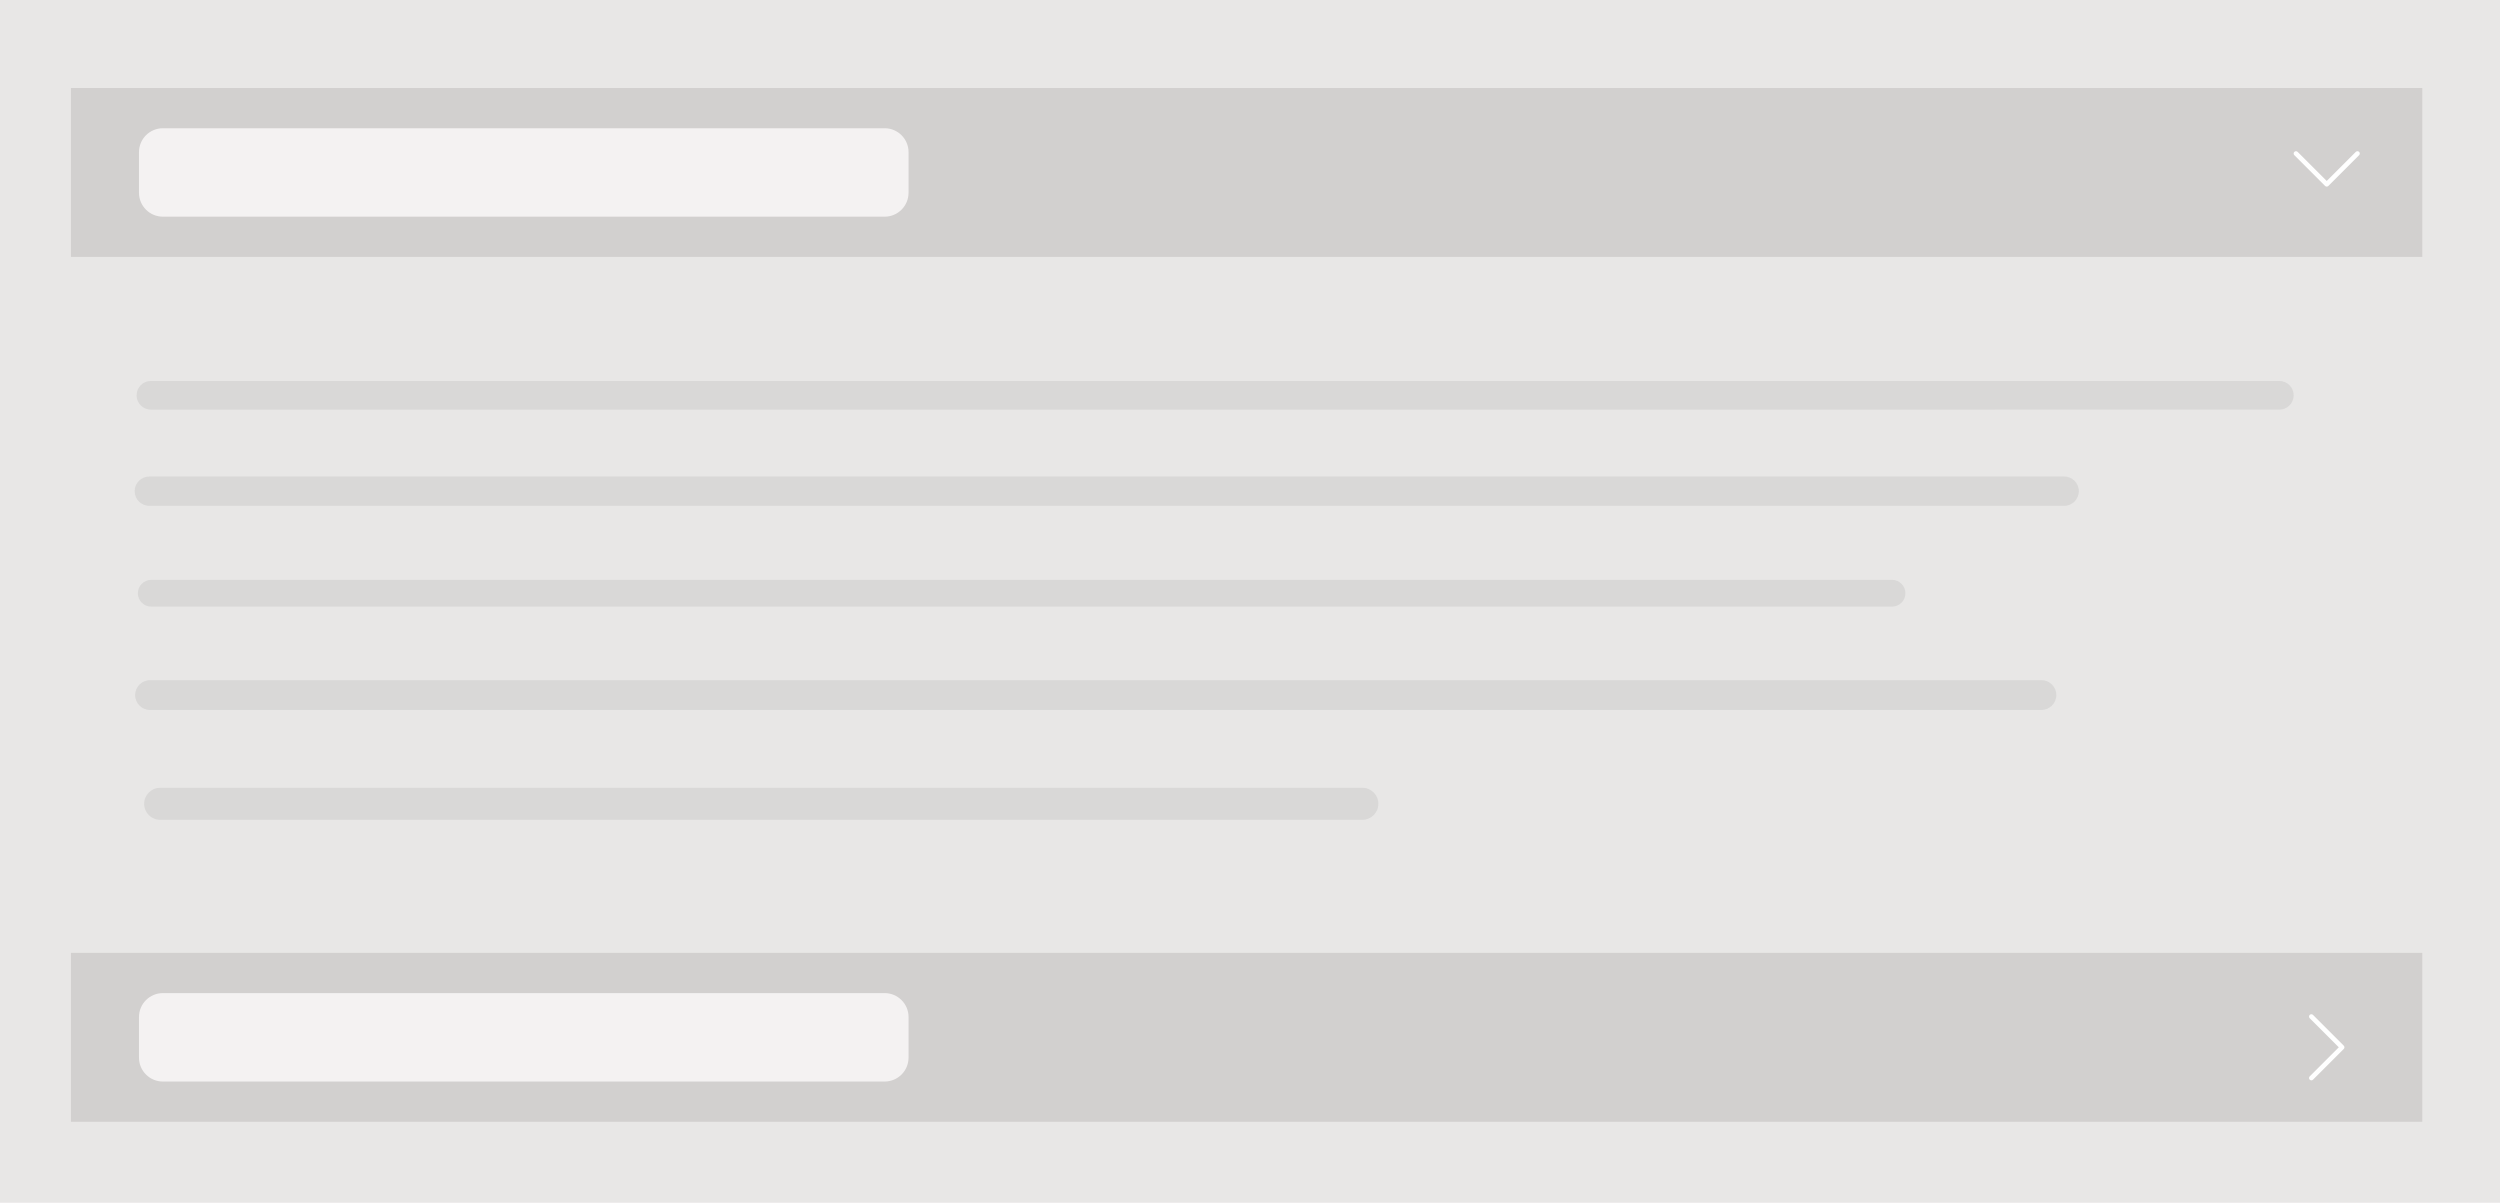
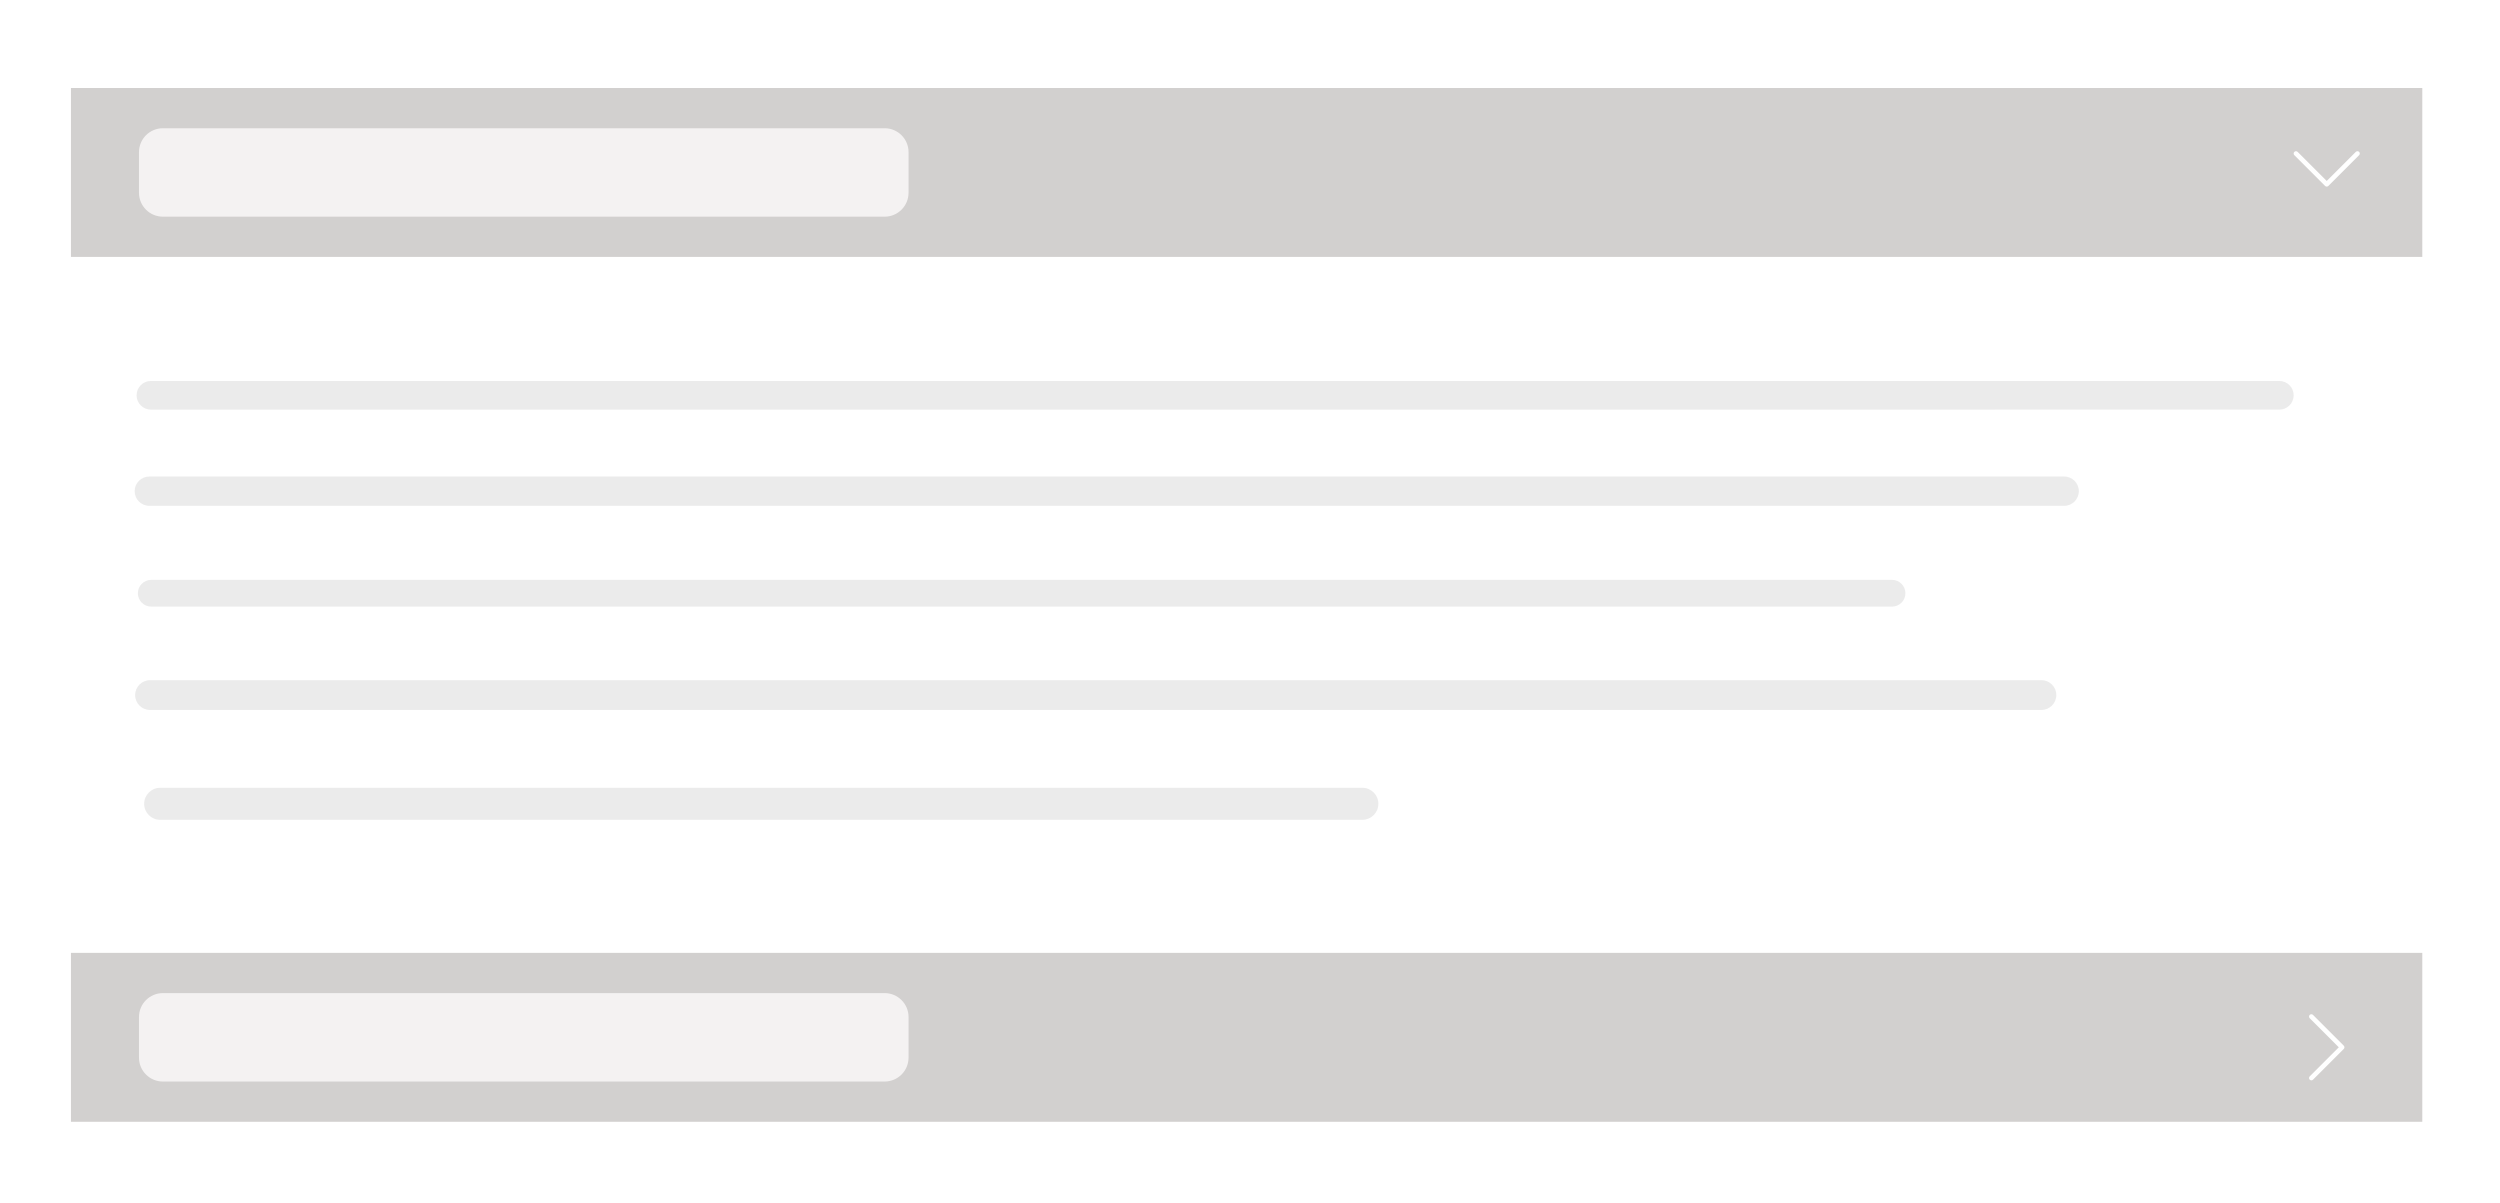
<svg xmlns="http://www.w3.org/2000/svg" version="1.1" x="0px" y="0px" width="185px" height="89px" viewBox="0 0 185 89" enable-background="new 0 0 185 89" xml:space="preserve">
  <g id="template_2" display="none">
    <rect display="inline" fill="#F2F2F2" width="185" height="89" />
    <rect x="86.59" y="12.524" display="inline" fill="#D2D0CF" width="89.211" height="6.409" />
    <path display="inline" fill="#F4F2F2" d="M118.369,16.499c0,0.5-0.406,0.907-0.907,0.907H90.08c-0.501,0-0.908-0.406-0.908-0.907   v-1.542c0-0.501,0.407-0.907,0.908-0.907h27.382c0.501,0,0.907,0.406,0.907,0.907V16.499z" />
    <rect x="86.59" y="45.337" display="inline" fill="#D2D0CF" width="89.211" height="6.409" />
    <path display="inline" fill="#F4F2F2" d="M118.369,49.313c0,0.501-0.406,0.906-0.907,0.906H90.08c-0.501,0-0.908-0.405-0.908-0.906   v-1.542c0-0.5,0.407-0.906,0.908-0.906h27.382c0.501,0,0.907,0.406,0.907,0.906V49.313z" />
    <rect x="86.59" y="45.337" display="inline" fill="#D2D0CF" width="89.211" height="6.409" />
    <path display="inline" fill="#FFFFFF" d="M171.655,50.148c-0.018,0.018-0.039,0.026-0.063,0.026c-0.024,0-0.046-0.009-0.063-0.026   c-0.033-0.034-0.033-0.09,0-0.125l1.104-1.104l-1.104-1.104c-0.033-0.035-0.033-0.09,0-0.125c0.035-0.034,0.092-0.034,0.126,0   l1.166,1.166c0.035,0.035,0.035,0.092,0,0.126L171.655,50.148z" />
    <path display="inline" fill="#F4F2F2" d="M118.369,49.313c0,0.501-0.406,0.906-0.907,0.906H90.08c-0.501,0-0.908-0.405-0.908-0.906   v-1.542c0-0.5,0.407-0.906,0.908-0.906h27.382c0.501,0,0.907,0.406,0.907,0.906V49.313z" />
    <rect x="86.59" y="54.337" display="inline" fill="#D2D0CF" width="89.211" height="6.409" />
    <path display="inline" fill="#FFFFFF" d="M171.655,59.148c-0.018,0.018-0.039,0.026-0.063,0.026c-0.024,0-0.046-0.009-0.063-0.026   c-0.033-0.034-0.033-0.09,0-0.125l1.104-1.104l-1.104-1.104c-0.033-0.035-0.033-0.09,0-0.125c0.035-0.034,0.092-0.034,0.126,0   l1.166,1.166c0.035,0.035,0.035,0.092,0,0.126L171.655,59.148z" />
    <path display="inline" fill="#F4F2F2" d="M118.369,58.313c0,0.501-0.406,0.906-0.907,0.906H90.08c-0.501,0-0.908-0.405-0.908-0.906   v-1.542c0-0.5,0.407-0.906,0.908-0.906h27.382c0.501,0,0.907,0.406,0.907,0.906V58.313z" />
    <rect x="86.59" y="63.337" display="inline" fill="#D2D0CF" width="89.211" height="6.409" />
    <path display="inline" fill="#FFFFFF" d="M171.655,68.148c-0.018,0.018-0.039,0.026-0.063,0.026c-0.024,0-0.046-0.009-0.063-0.026   c-0.033-0.034-0.033-0.09,0-0.125l1.104-1.104l-1.104-1.104c-0.033-0.035-0.033-0.09,0-0.125c0.035-0.034,0.092-0.034,0.126,0   l1.166,1.166c0.035,0.035,0.035,0.092,0,0.126L171.655,68.148z" />
-     <path display="inline" fill="#F4F2F2" d="M118.369,67.313c0,0.501-0.406,0.906-0.907,0.906H90.08c-0.501,0-0.908-0.405-0.908-0.906   v-1.542c0-0.5,0.407-0.906,0.908-0.906h27.382c0.501,0,0.907,0.406,0.907,0.906V67.313z" />
    <rect x="86.59" y="72.337" display="inline" fill="#D2D0CF" width="89.211" height="6.409" />
    <path display="inline" fill="#FFFFFF" d="M171.655,77.148c-0.018,0.018-0.039,0.026-0.063,0.026c-0.024,0-0.046-0.009-0.063-0.026   c-0.033-0.034-0.033-0.09,0-0.125l1.104-1.104l-1.104-1.104c-0.033-0.035-0.033-0.091,0-0.125c0.035-0.035,0.092-0.035,0.126,0   l1.166,1.165c0.035,0.035,0.035,0.092,0,0.126L171.655,77.148z" />
    <path display="inline" fill="#F4F2F2" d="M118.369,76.313c0,0.501-0.406,0.906-0.907,0.906H90.08c-0.501,0-0.908-0.405-0.908-0.906   v-1.542c0-0.5,0.407-0.906,0.908-0.906h27.382c0.501,0,0.907,0.406,0.907,0.906V76.313z" />
    <g display="inline">
      <path fill="#FFFFFF" d="M170.946,15.073c-0.017-0.018-0.025-0.039-0.025-0.063c0-0.024,0.009-0.046,0.025-0.063    c0.035-0.034,0.091-0.034,0.126,0l1.104,1.104l1.104-1.104c0.034-0.034,0.09-0.034,0.124,0c0.035,0.035,0.035,0.091,0,0.126    l-1.165,1.166c-0.035,0.035-0.092,0.035-0.127,0L170.946,15.073z" />
    </g>
    <g id="Layer_3_copy" display="inline">
-       <path opacity="0.2" fill="#9F9E9E" d="M170.921,24.183c0,0.301-0.244,0.544-0.543,0.544H89.624c-0.3,0-0.543-0.243-0.543-0.544    l0,0c0-0.3,0.244-0.543,0.543-0.543h80.754C170.677,23.639,170.921,23.882,170.921,24.183L170.921,24.183z" />
      <path opacity="0.2" fill="#9F9E9E" d="M162.771,27.821c0,0.307-0.249,0.555-0.556,0.555H89.563c-0.307,0-0.556-0.249-0.556-0.555    l0,0c0-0.307,0.249-0.557,0.556-0.557h72.652C162.521,27.265,162.771,27.514,162.771,27.821L162.771,27.821z" />
      <path opacity="0.2" fill="#9F9E9E" d="M156.19,31.692c0,0.281-0.227,0.507-0.507,0.507H89.636c-0.28,0-0.507-0.227-0.507-0.507    l0,0c0-0.279,0.228-0.506,0.507-0.506h66.047C155.964,31.186,156.19,31.413,156.19,31.692L156.19,31.692z" />
      <path opacity="0.2" fill="#9F9E9E" d="M161.916,35.556c0,0.313-0.253,0.565-0.565,0.565h-71.76c-0.313,0-0.565-0.253-0.565-0.565    l0,0c0-0.312,0.252-0.565,0.565-0.565h71.76C161.663,34.991,161.916,35.244,161.916,35.556L161.916,35.556z" />
      <path opacity="0.2" fill="#9F9E9E" d="M136.194,39.681c0,0.336-0.271,0.608-0.607,0.608H89.976c-0.336,0-0.608-0.272-0.608-0.608    l0,0c0-0.335,0.272-0.607,0.608-0.607h45.611C135.923,39.074,136.194,39.346,136.194,39.681L136.194,39.681z" />
    </g>
    <rect x="10.167" y="10.833" display="inline" fill="#E5E5E5" width="68.167" height="68.167" />
    <g display="inline" opacity="0.2">
      <path fill="#010101" d="M56.357,34.972H32.143c-0.238,0-0.432,0.193-0.432,0.433v19.024c0,0.24,0.194,0.433,0.432,0.433h24.214    c0.239,0,0.433-0.193,0.433-0.433V35.405C56.79,35.165,56.596,34.972,56.357,34.972z M55.924,53.997H32.576V35.837h23.349V53.997z    " />
-       <path fill="#010101" d="M38.629,44.544c1.328,0,2.409-1.081,2.409-2.407c0-1.329-1.081-2.409-2.409-2.409    c-1.327,0-2.408,1.08-2.408,2.408S37.302,44.544,38.629,44.544z M38.629,40.593c0.851,0,1.543,0.692,1.543,1.543    s-0.692,1.543-1.543,1.543c-0.851,0-1.543-0.692-1.543-1.542C37.085,41.287,37.778,40.593,38.629,40.593z" />
      <path fill="#010101" d="M34.738,52.268c0.101,0,0.203-0.036,0.285-0.107l7.053-6.21l4.455,4.454c0.169,0.169,0.442,0.169,0.611,0    c0.169-0.169,0.169-0.442,0-0.611l-2.078-2.078l3.97-4.348l4.869,4.464c0.176,0.161,0.45,0.149,0.611-0.027    c0.161-0.176,0.149-0.45-0.027-0.611l-5.188-4.756c-0.084-0.077-0.198-0.115-0.311-0.113c-0.115,0.005-0.223,0.056-0.301,0.141    l-4.235,4.638l-2.05-2.051c-0.162-0.162-0.421-0.17-0.592-0.019l-7.357,6.478c-0.18,0.158-0.197,0.432-0.039,0.611    C34.499,52.219,34.618,52.268,34.738,52.268z" />
    </g>
  </g>
  <g id="template_1">
-     <rect fill="#E8E7E6" width="185" height="89" />
    <rect x="5.25" y="6.512" fill="#D2D0CF" width="174" height="12.5" />
    <path fill="#F4F2F2" d="M67.232,14.265c0,0.977-0.793,1.769-1.77,1.769H12.055c-0.977,0-1.77-0.792-1.77-1.769v-3.006   c0-0.977,0.793-1.769,1.77-1.769h53.408c0.977,0,1.77,0.792,1.77,1.769V14.265z" />
    <rect x="5.25" y="70.512" fill="#D2D0CF" width="174" height="12.5" />
    <path fill="#F4F2F2" d="M67.232,78.266c0,0.977-0.793,1.768-1.77,1.768H12.055c-0.977,0-1.77-0.791-1.77-1.768v-3.007   c0-0.977,0.793-1.769,1.77-1.769h53.408c0.977,0,1.77,0.792,1.77,1.769V78.266z" />
    <g>
      <path fill="#FFFFFF" d="M169.781,11.484c-0.034-0.034-0.051-0.076-0.051-0.122c0-0.047,0.017-0.089,0.051-0.123    c0.067-0.066,0.177-0.066,0.244,0l2.153,2.153l2.152-2.153c0.067-0.066,0.177-0.066,0.244,0c0.068,0.067,0.068,0.178,0,0.245    l-2.274,2.274c-0.067,0.068-0.178,0.068-0.245,0L169.781,11.484z" />
      <path fill="#FFFFFF" d="M171.163,79.896c-0.034,0.034-0.076,0.051-0.122,0.051c-0.047,0-0.089-0.017-0.123-0.051    c-0.066-0.066-0.066-0.177,0-0.244l2.153-2.152l-2.153-2.153c-0.066-0.067-0.066-0.177,0-0.244c0.067-0.067,0.178-0.067,0.245,0    l2.274,2.274c0.068,0.068,0.068,0.178,0,0.245L171.163,79.896z" />
    </g>
    <g id="Layer_3">
      <path opacity="0.2" fill="#9F9E9E" d="M169.73,29.252c0,0.586-0.475,1.061-1.061,1.061H11.167c-0.585,0-1.06-0.475-1.06-1.061l0,0    c0-0.585,0.475-1.06,1.06-1.06H168.67C169.256,28.192,169.73,28.667,169.73,29.252L169.73,29.252z" />
      <path opacity="0.2" fill="#9F9E9E" d="M153.834,36.348c0,0.598-0.485,1.083-1.084,1.083H11.048c-0.599,0-1.084-0.485-1.084-1.083    l0,0c0-0.599,0.485-1.084,1.084-1.084H152.75C153.349,35.264,153.834,35.749,153.834,36.348L153.834,36.348z" />
      <path opacity="0.2" fill="#9F9E9E" d="M141,43.9c0,0.546-0.442,0.989-0.988,0.989H11.191c-0.546,0-0.989-0.443-0.989-0.989l0,0    c0-0.546,0.443-0.989,0.989-0.989h128.821C140.558,42.911,141,43.354,141,43.9L141,43.9z" />
      <path opacity="0.2" fill="#9F9E9E" d="M152.167,51.435c0,0.609-0.493,1.102-1.102,1.102H11.102c-0.608,0-1.102-0.493-1.102-1.102    l0,0c0-0.608,0.493-1.102,1.102-1.102h139.964C151.674,50.333,152.167,50.826,152.167,51.435L152.167,51.435z" />
      <path opacity="0.2" fill="#9F9E9E" d="M102,59.481c0,0.654-0.53,1.185-1.186,1.185H11.852c-0.654,0-1.185-0.531-1.185-1.185l0,0    c0-0.654,0.531-1.185,1.185-1.185h88.962C101.47,58.296,102,58.827,102,59.481L102,59.481z" />
    </g>
  </g>
</svg>